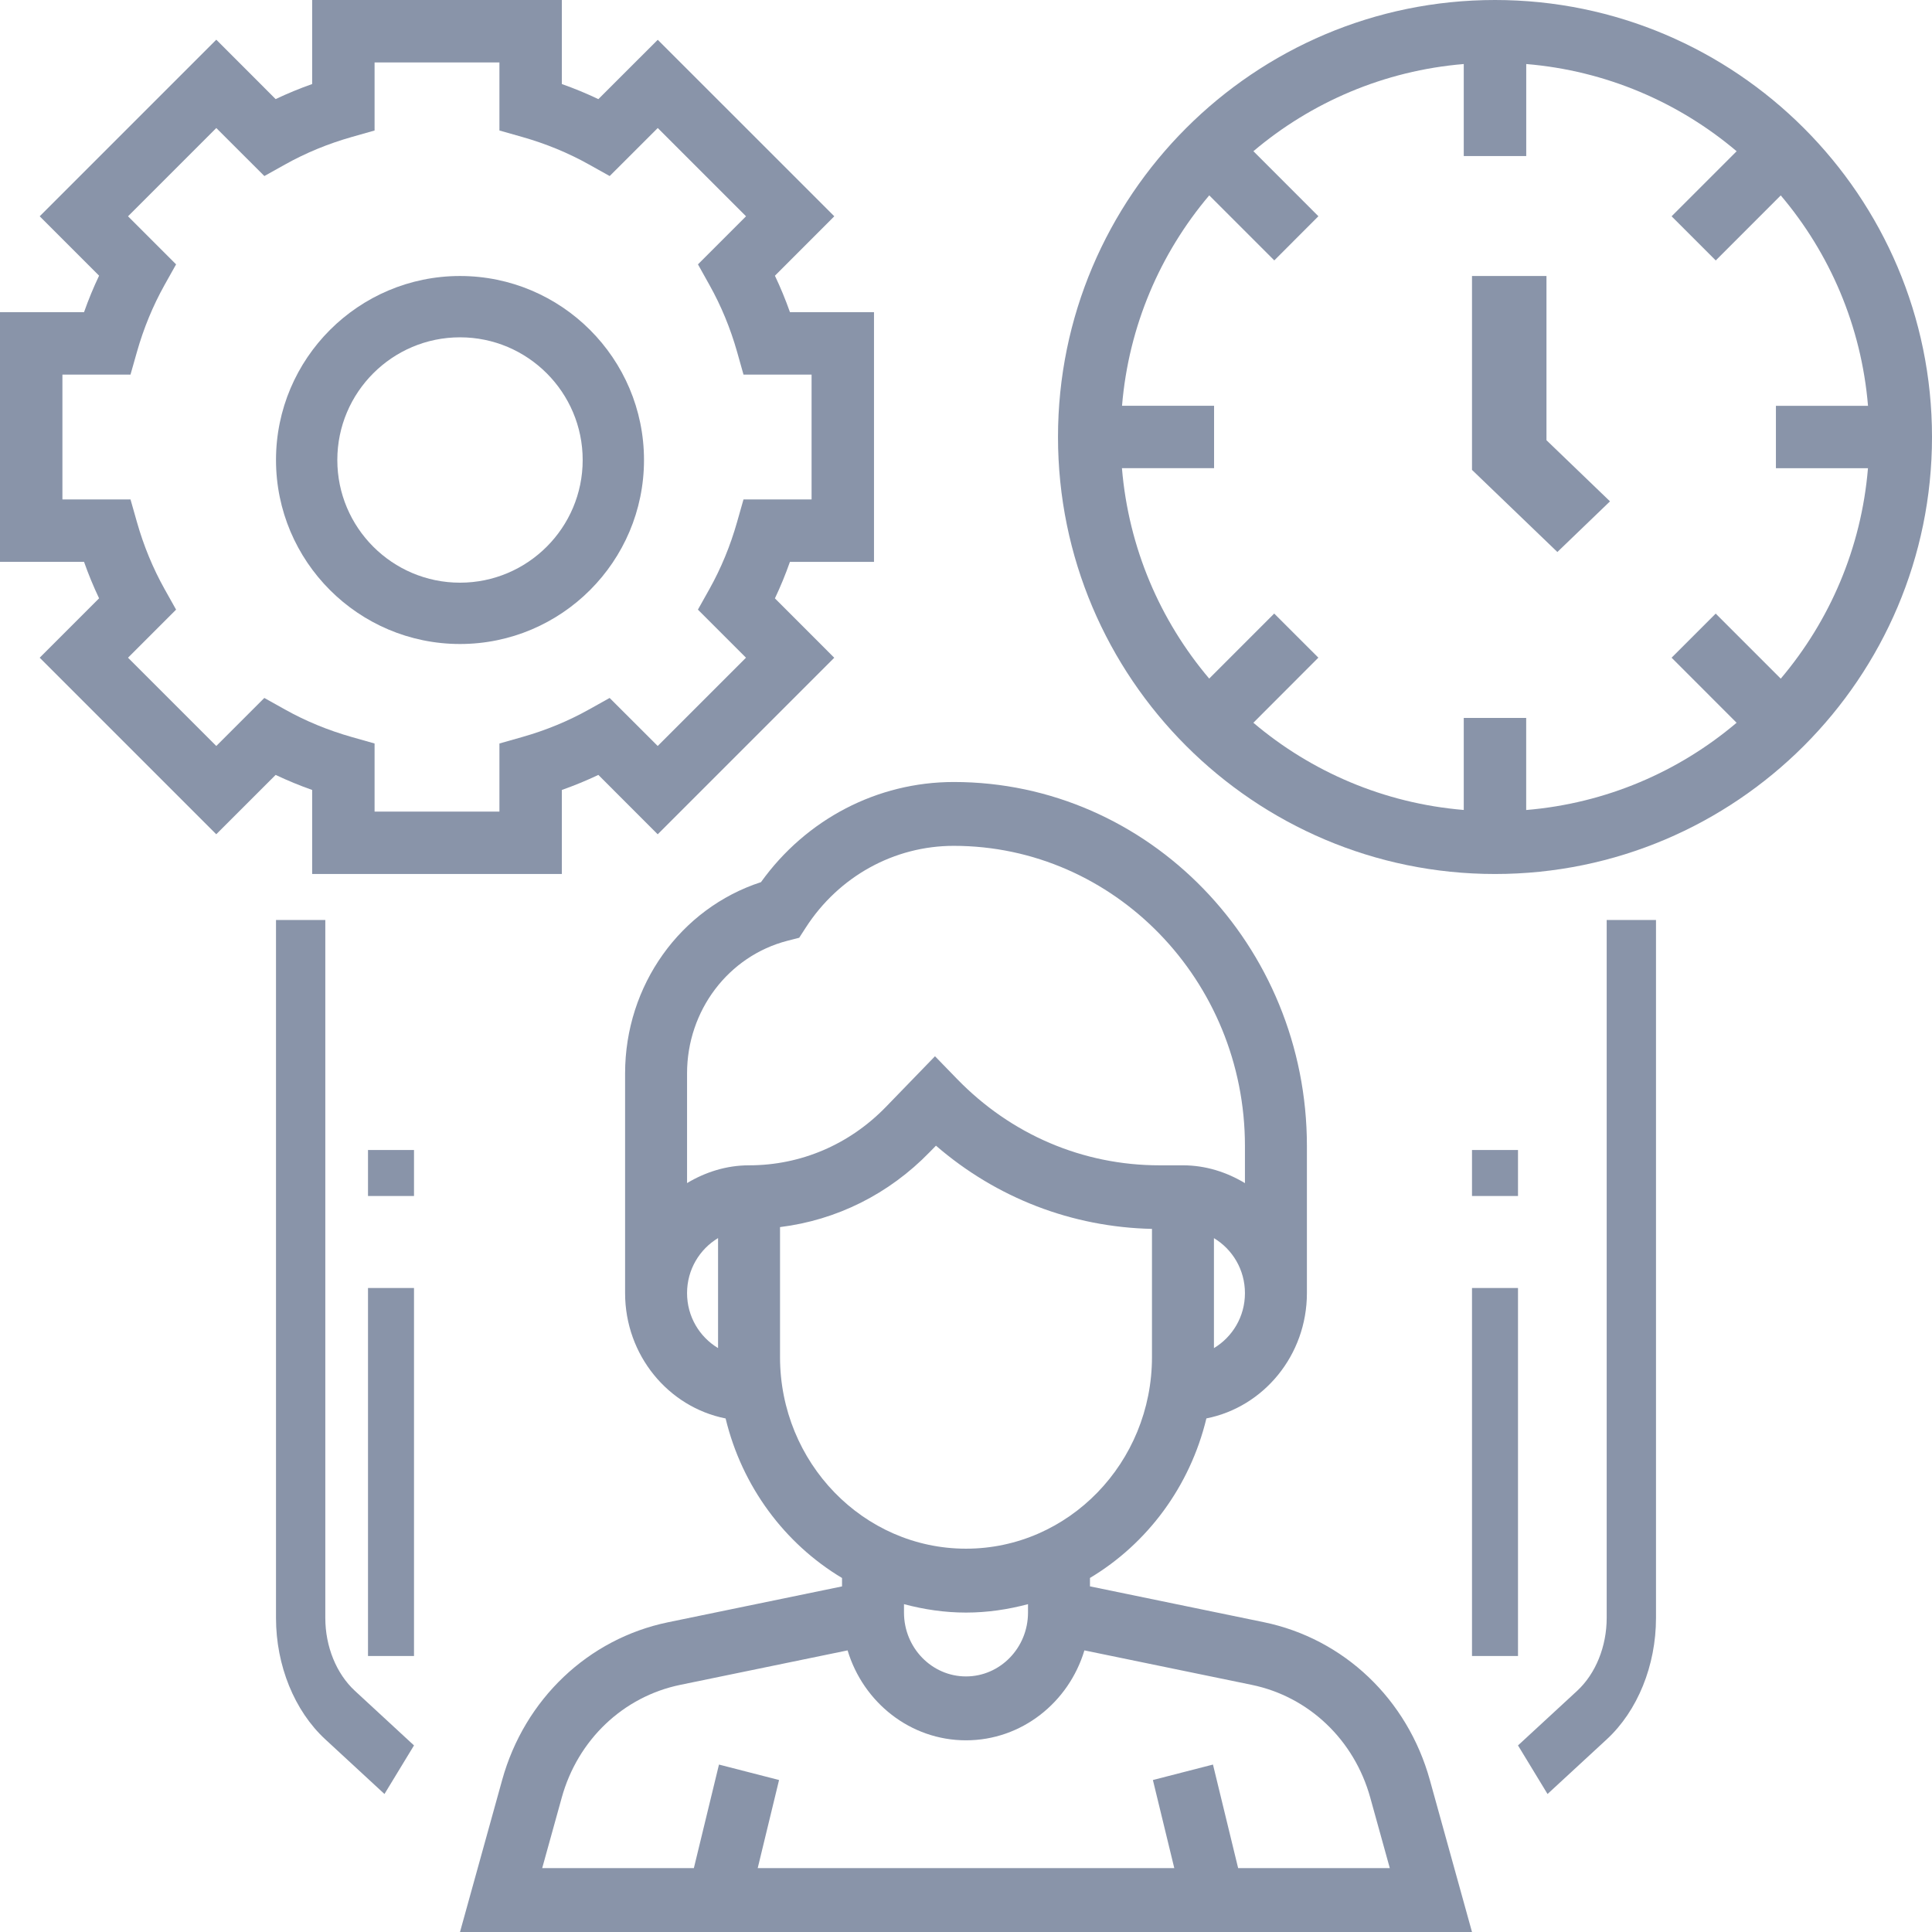
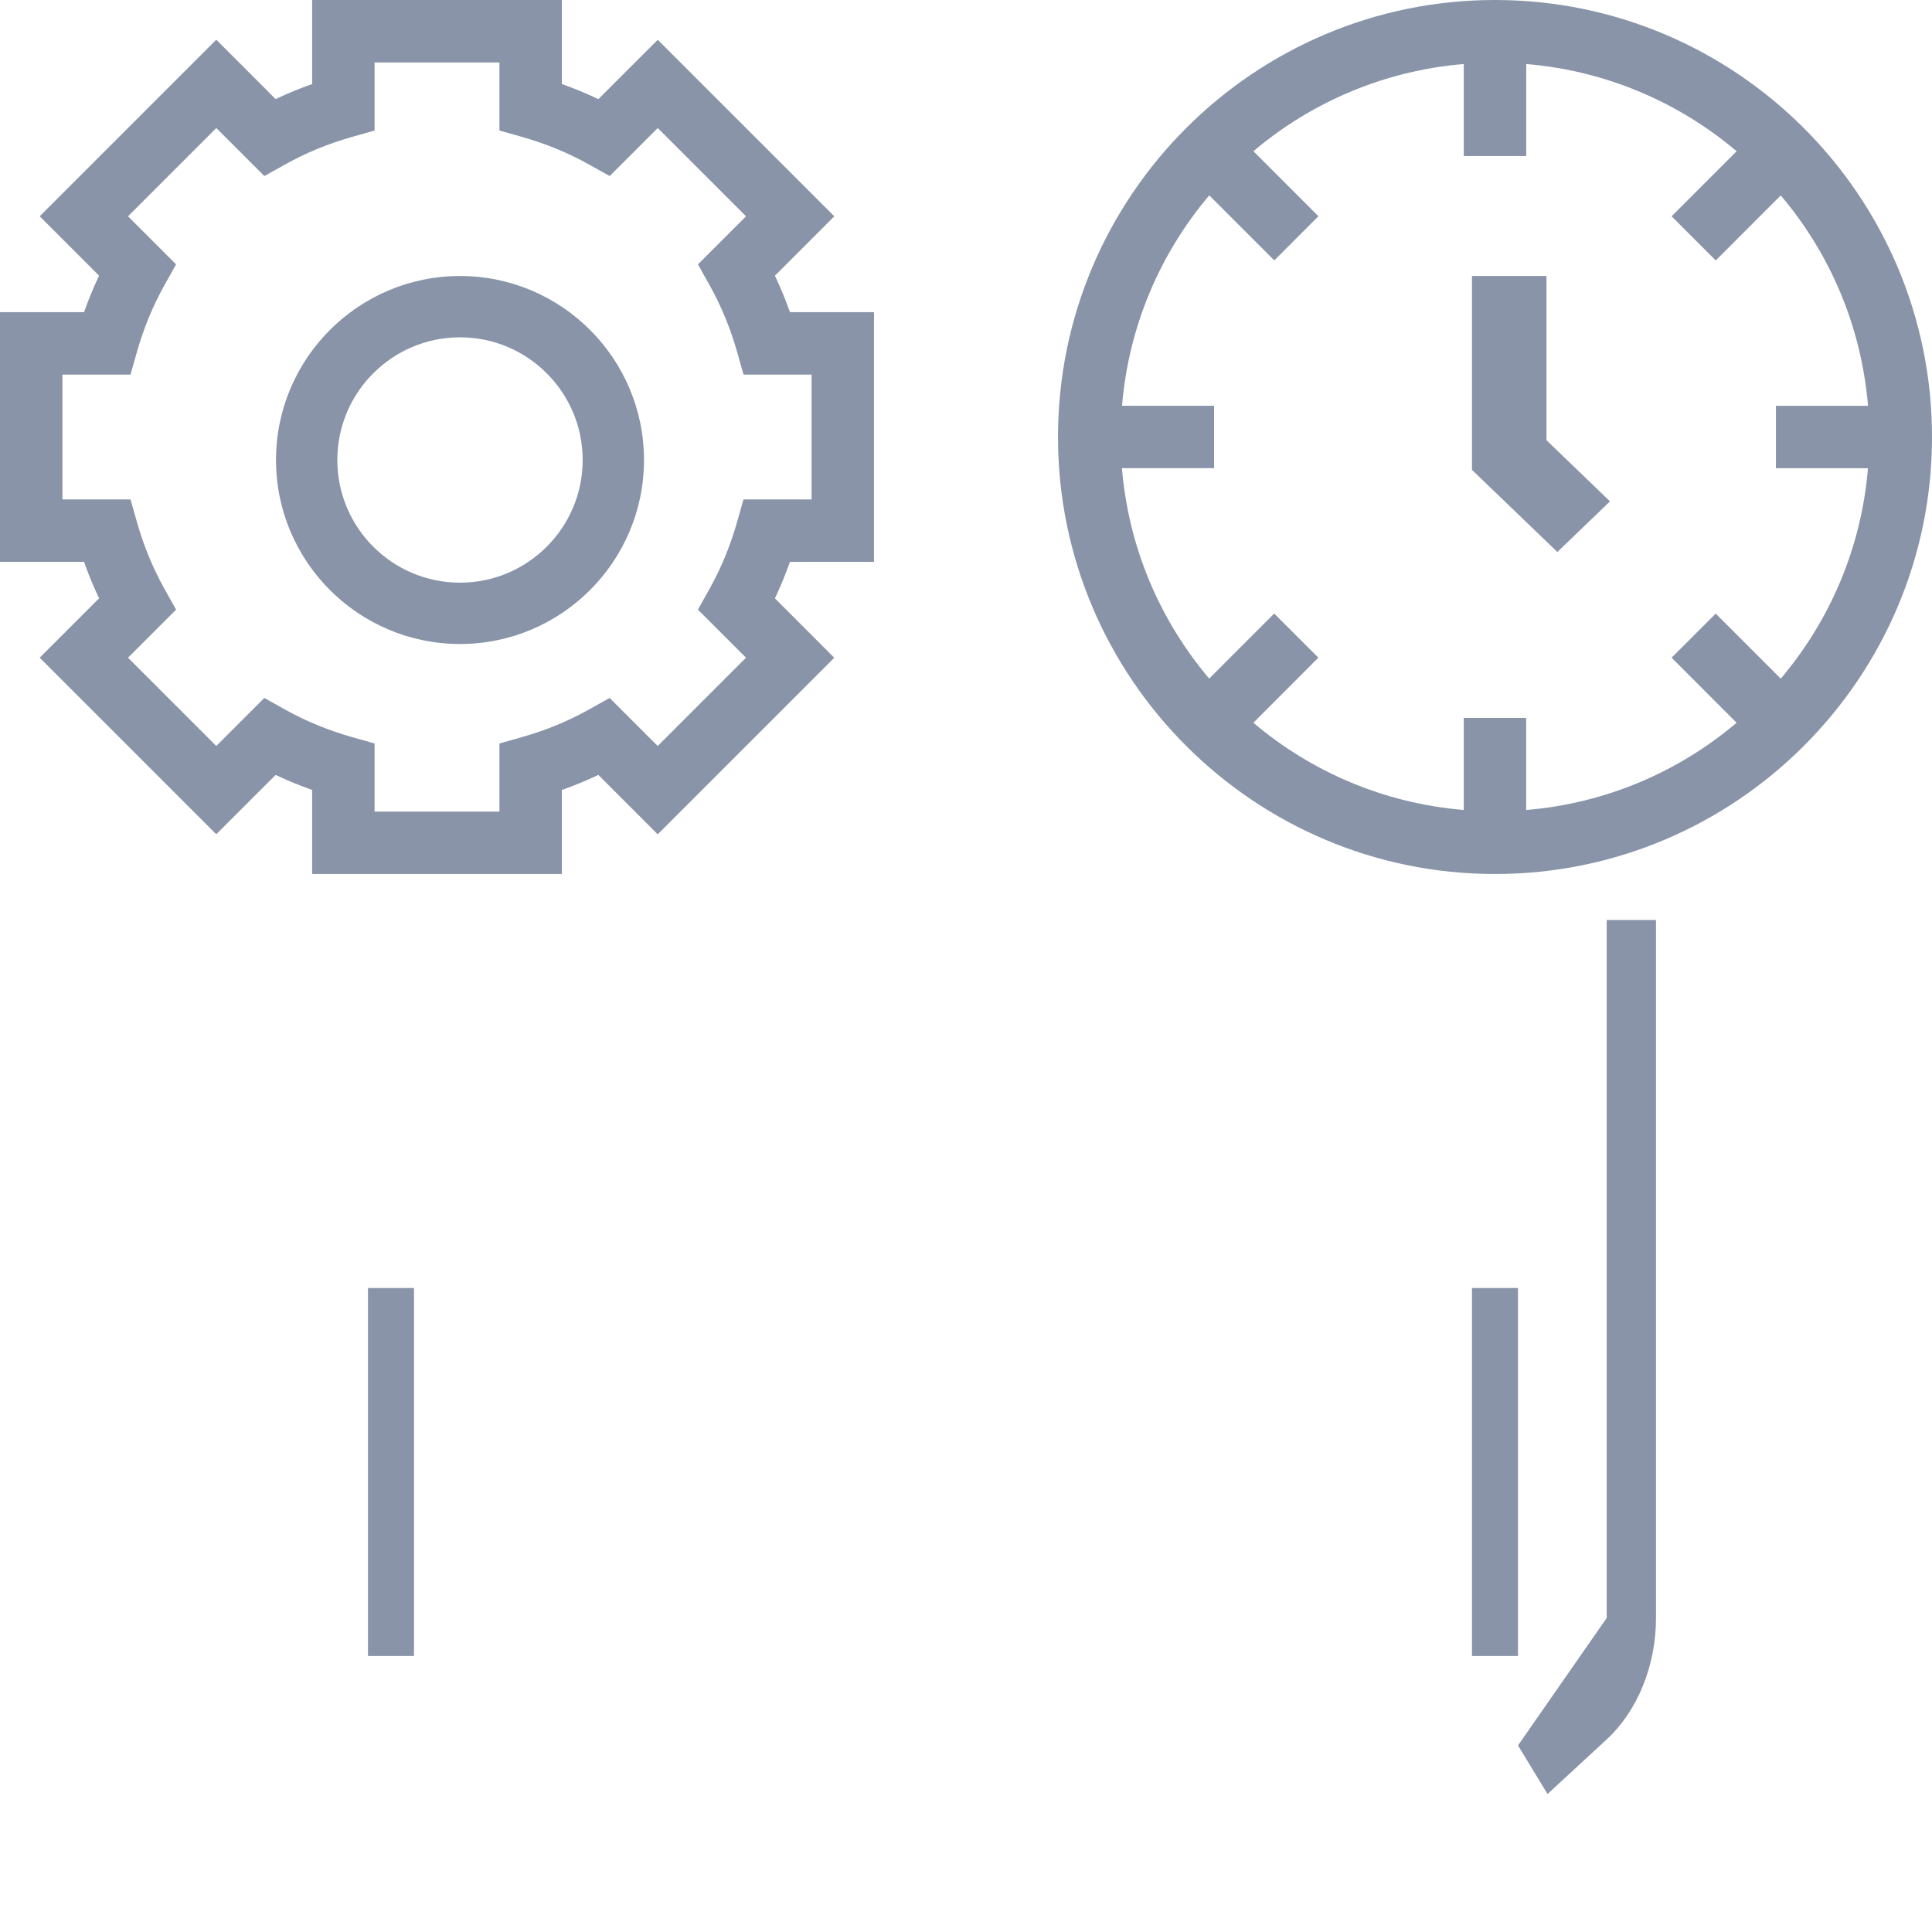
<svg xmlns="http://www.w3.org/2000/svg" width="42px" height="42px" viewBox="0 0 42 42" version="1.1">
  <title>icon-progress</title>
  <desc>Created with Sketch.</desc>
  <defs />
  <g id="Page-1" stroke="none" stroke-width="1" fill="none" fill-rule="evenodd">
    <g id="FH-Landingpage" transform="translate(-60, -1704)" fill="#8994A9" fill-rule="nonzero">
      <g id="HOW-IT-WORK" transform="translate(29, 1150)">
        <g id="feature2" transform="translate(0, 537)">
          <g id="Group-2" transform="translate(31, 17)">
            <g id="Group-3">
              <g id="icon-progress">
                <path d="M19,12.215 L19,6.786 L17.173,6.786 C17.077,6.515 16.968,6.25 16.846,5.994 L18.137,4.702 L14.299,0.865 L13.008,2.155 C12.75,2.032 12.486,1.923 12.214,1.827 L12.214,0 L6.786,0 L6.786,1.827 C6.514,1.923 6.25,2.032 5.992,2.154 L4.702,0.863 L0.863,4.702 L2.154,5.993 C2.032,6.249 1.923,6.514 1.827,6.786 L0,6.786 L0,12.214 L1.827,12.214 C1.923,12.486 2.032,12.751 2.154,13.007 L0.863,14.298 L4.701,18.136 L5.992,16.846 C6.25,16.968 6.514,17.077 6.786,17.173 L6.786,19 L12.214,19 L12.214,17.173 C12.486,17.077 12.75,16.968 13.008,16.846 L14.298,18.137 L18.136,14.299 L16.846,13.008 C16.968,12.751 17.077,12.486 17.172,12.215 L19,12.215 Z M16.217,14.298 L14.298,16.217 L13.253,15.173 L12.805,15.423 C12.354,15.676 11.865,15.877 11.35,16.023 L10.857,16.163 L10.857,17.643 L8.143,17.643 L8.143,16.163 L7.649,16.023 C7.135,15.877 6.645,15.676 6.194,15.423 L5.746,15.173 L4.702,16.217 L2.783,14.298 L3.828,13.253 L3.577,12.805 C3.325,12.354 3.123,11.865 2.977,11.35 L2.837,10.857 L1.357,10.857 L1.357,8.143 L2.837,8.143 L2.977,7.65 C3.123,7.135 3.325,6.646 3.577,6.195 L3.828,5.747 L2.783,4.702 L4.702,2.783 L5.747,3.827 L6.195,3.577 C6.646,3.324 7.135,3.123 7.65,2.977 L8.143,2.837 L8.143,1.357 L10.857,1.357 L10.857,2.837 L11.351,2.977 C11.866,3.123 12.355,3.324 12.806,3.577 L13.254,3.827 L14.299,2.783 L16.218,4.702 L15.173,5.747 L15.423,6.195 C15.676,6.646 15.878,7.135 16.024,7.65 L16.163,8.143 L17.643,8.143 L17.643,10.857 L16.163,10.857 L16.023,11.35 C15.877,11.865 15.675,12.354 15.423,12.805 L15.172,13.253 L16.217,14.298 Z" id="Shape" />
                <path d="M10,6 C7.794,6 6,7.794 6,10 C6,12.206 7.794,14 10,14 C12.206,14 14,12.206 14,10 C14,7.794 12.206,6 10,6 Z M10,12.667 C8.529,12.667 7.333,11.471 7.333,10 C7.333,8.529 8.529,7.333 10,7.333 C11.471,7.333 12.667,8.529 12.667,10 C12.667,11.471 11.471,12.667 10,12.667 Z" id="Shape" />
-                 <path d="M31.084,38.697 C30.597,36.938 29.213,35.623 27.474,35.265 L23.695,34.486 L23.695,34.303 C24.942,33.558 25.87,32.313 26.226,30.835 C27.469,30.59 28.411,29.463 28.411,28.111 L28.411,24.913 C28.411,20.549 24.968,17 20.734,17 C19.072,17 17.524,17.809 16.543,19.177 C14.791,19.747 13.589,21.42 13.589,23.335 L13.589,28.111 C13.589,29.463 14.531,30.59 15.774,30.836 C16.13,32.314 17.058,33.558 18.305,34.304 L18.305,34.487 L14.526,35.266 C12.787,35.624 11.403,36.939 10.916,38.697 L10,42 L32,42 L31.084,38.697 Z M26.39,29.307 L26.39,26.916 C26.791,27.157 27.064,27.6 27.064,28.112 C27.064,28.624 26.791,29.066 26.39,29.307 Z M15.61,29.306 C15.209,29.066 14.936,28.623 14.936,28.111 C14.936,27.599 15.209,27.156 15.61,26.915 L15.61,29.306 Z M14.936,25.719 L14.936,23.335 C14.936,21.969 15.834,20.783 17.12,20.451 L17.374,20.386 L17.518,20.163 C18.236,19.051 19.439,18.388 20.734,18.388 C24.224,18.389 27.064,21.316 27.064,24.913 L27.064,25.72 C26.666,25.481 26.21,25.333 25.716,25.333 L25.206,25.333 C23.542,25.333 21.979,24.666 20.803,23.453 L20.326,22.962 L19.258,24.064 C18.463,24.883 17.407,25.333 16.284,25.333 C15.79,25.333 15.334,25.481 14.936,25.719 Z M16.957,29.5 L16.957,26.676 C18.186,26.524 19.322,25.961 20.21,25.046 L20.347,24.906 C21.666,26.046 23.306,26.677 25.043,26.715 L25.043,29.5 C25.043,31.798 23.23,33.667 21,33.667 C18.77,33.667 16.957,31.798 16.957,29.5 Z M22.348,34.873 L22.348,35.056 C22.348,35.822 21.743,36.444 21,36.444 C20.257,36.444 19.652,35.822 19.652,35.056 L19.652,34.873 C20.084,34.988 20.534,35.056 21,35.056 C21.466,35.056 21.916,34.988 22.348,34.873 Z M26.916,40.611 L26.369,38.36 L25.063,38.696 L25.528,40.611 L16.472,40.611 L16.936,38.696 L15.63,38.36 L15.084,40.611 L11.787,40.611 L12.212,39.078 C12.56,37.822 13.547,36.883 14.79,36.627 L18.426,35.878 C18.766,37.009 19.791,37.833 21,37.833 C22.209,37.833 23.234,37.009 23.574,35.878 L27.21,36.627 C28.453,36.883 29.44,37.823 29.788,39.078 L30.213,40.611 L26.916,40.611 Z" id="Shape" />
                <path d="M32.5,0 C27.261,0 23,4.261 23,9.5 C23,14.739 27.261,19 32.5,19 C37.739,19 42,14.739 42,9.5 C42,4.261 37.739,0 32.5,0 Z M38.712,14.753 L37.298,13.339 L36.339,14.298 L37.752,15.712 C36.495,16.777 34.914,17.464 33.178,17.609 L33.178,15.607 L31.821,15.607 L31.821,17.608 C30.085,17.464 28.503,16.776 27.247,15.712 L28.66,14.297 L27.7,13.338 L26.287,14.752 C25.222,13.495 24.535,11.914 24.39,10.178 L26.393,10.178 L26.393,8.821 L24.392,8.821 C24.536,7.085 25.224,5.504 26.288,4.247 L27.702,5.661 L28.661,4.701 L27.248,3.287 C28.504,2.224 30.086,1.536 31.821,1.392 L31.821,3.393 L33.179,3.393 L33.179,1.392 C34.914,1.536 36.496,2.224 37.753,3.288 L36.339,4.702 L37.299,5.662 L38.712,4.248 C39.777,5.505 40.464,7.086 40.609,8.822 L38.607,8.822 L38.607,10.179 L40.608,10.179 C40.464,11.915 39.776,13.496 38.712,14.753 Z" id="Shape" />
                <polygon id="Shape" points="33.619 9.57 33.619 6 32 6 32 10.215 33.856 12 35 10.899" />
-                 <path d="M34.928,20 L34.928,35.174 C34.928,35.793 34.688,36.385 34.286,36.757 L33,37.944 L33.642,39 L34.929,37.812 C35.6,37.193 36,36.205 36,35.174 L36,20 L34.928,20 Z" id="Shape" />
-                 <path d="M7.715,36.757 C7.312,36.385 7.072,35.793 7.072,35.174 L7.072,20 L6,20 L6,35.174 C6,36.205 6.4,37.193 7.072,37.812 L8.358,39 L9,37.944 L7.715,36.757 Z" id="Shape" />
+                 <path d="M34.928,20 L34.928,35.174 L33,37.944 L33.642,39 L34.929,37.812 C35.6,37.193 36,36.205 36,35.174 L36,20 L34.928,20 Z" id="Shape" />
                <rect id="Rectangle-path" x="8" y="28" width="1" height="8" />
                <rect id="Rectangle-path" x="32" y="28" width="1" height="8" />
-                 <rect id="Rectangle-path" x="32" y="25" width="1" height="1" />
-                 <rect id="Rectangle-path" x="8" y="25" width="1" height="1" />
              </g>
            </g>
          </g>
        </g>
      </g>
    </g>
  </g>
</svg>